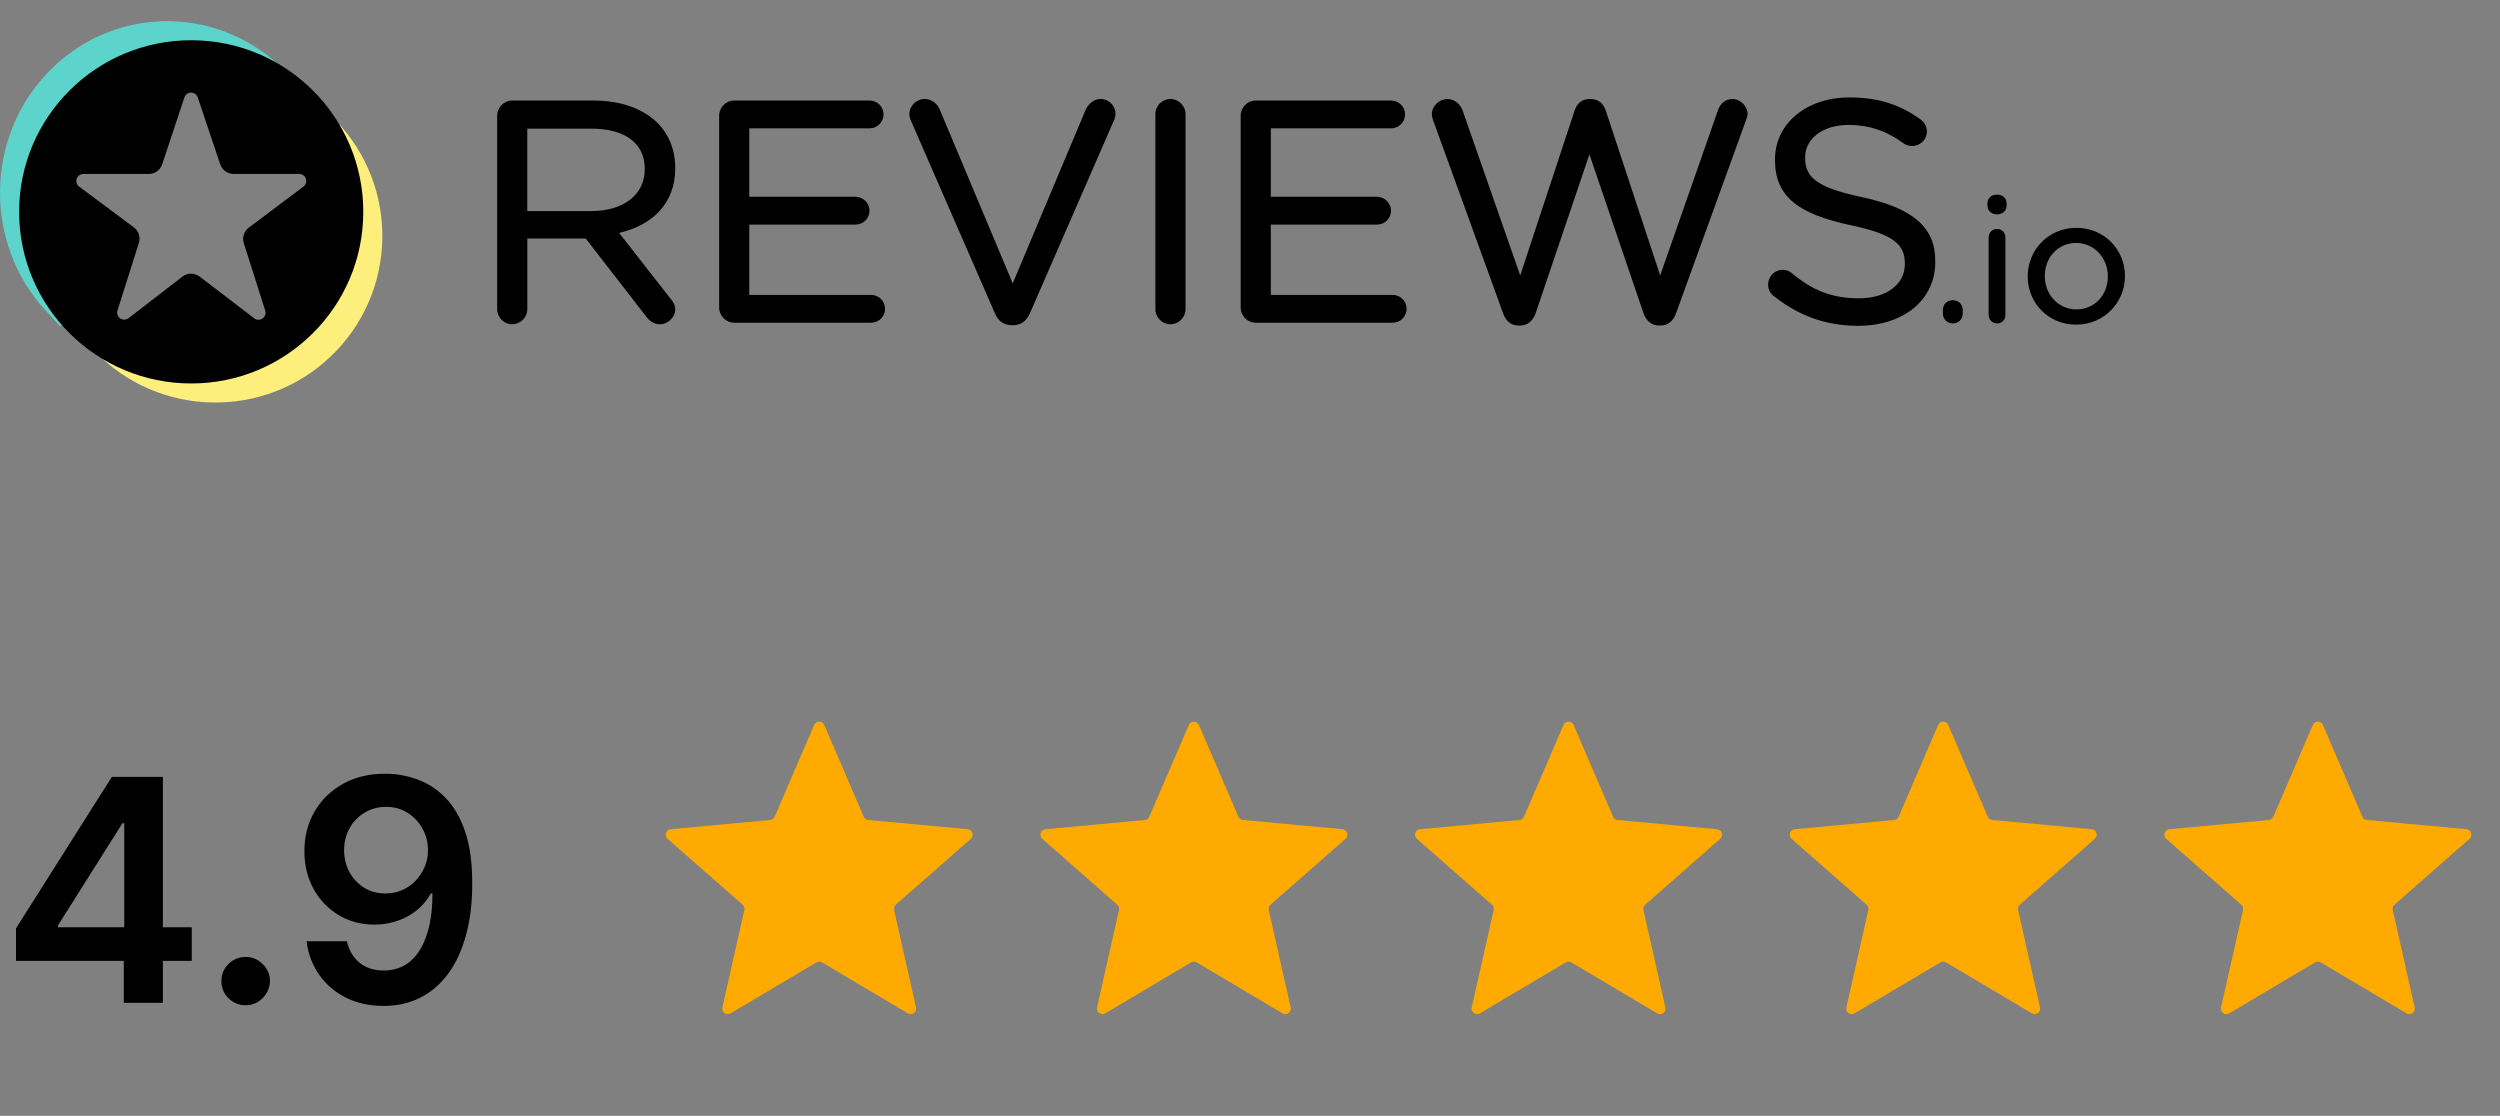
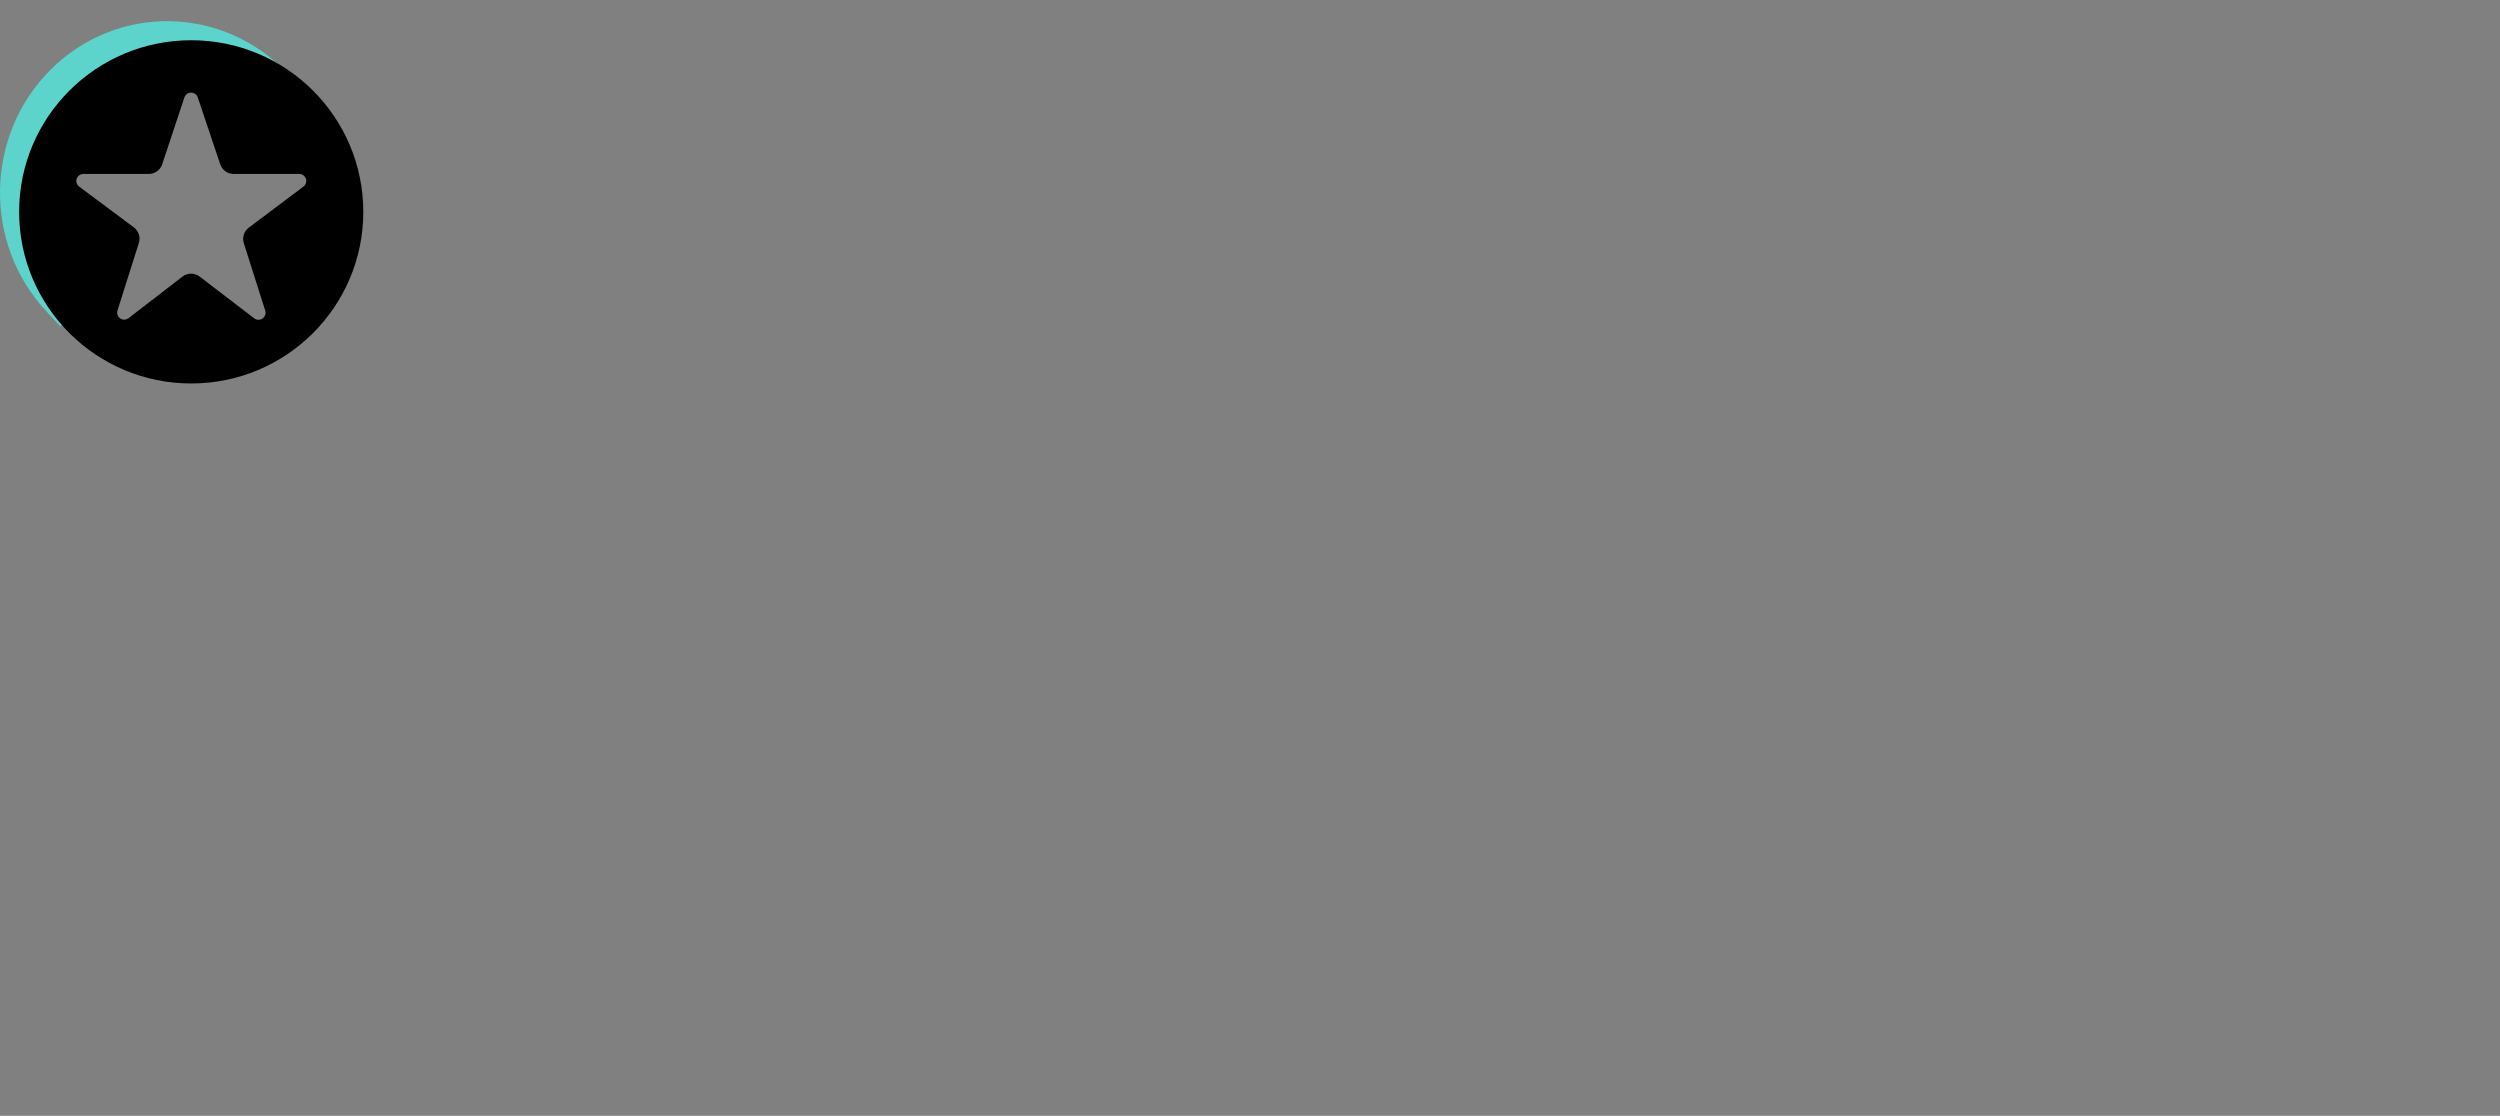
<svg xmlns="http://www.w3.org/2000/svg" width="177" height="79" fill="none">
  <rect width="100%" height="100%" fill="#808080" stroke="none" />
-   <path fill-rule="evenodd" clip-rule="evenodd" d="m47.475 21.149-3.641-4.659c2.338-.544 3.972-2.061 3.972-4.575v-.043c0-1.261-.464-2.383-1.248-3.163-1.002-.995-2.57-1.591-4.526-1.591h-5.776c-.568 0-1.057.481-1.057 1.072V21.887c0 .591.489 1.072 1.057 1.072.592 0 1.078-.482 1.078-1.072v-4.998h4.138l4.285 5.533c.235.312.553.538.972.538.54 0 1.078-.486 1.078-1.051 0-.286-.123-.525-.331-.759Zm-1.827-9.211 0.0.044h-0c0 1.865-1.583 2.961-3.773 2.961H37.332V9.109h4.566c2.353 0 3.751 1.049 3.751 2.829ZM50.916 21.777c0 .59.489 1.071 1.056 1.071h9.701c.55 0 .99-.438.99-.985 0-.546-.439-.984-.99-.984h-8.623v-4.979h7.521c.55 0 .991-.437.991-.984 0-.52-.44-.985-.991-.985h-7.521V9.087h8.513c.549 0 .991-.438.991-.985 0-.547-.441-.985-.991-.985h-9.591c-.567 0-1.056.481-1.056 1.072v13.587ZM71.635 23.023l.116-0c.578-.01.937-.333 1.166-.839l5.979-13.726c.053-.132.08-.264.08-.422 0-.54-.459-1.028-1.057-1.028-.473 0-.851.355-1.036.721-.002.004-.004.008-.006.013L71.702 20.063 66.547 7.785c-.184-.444-.558-.777-1.085-.777-.596 0-1.079.513-1.079 1.049 0 .187.029.32.108.48l5.948 13.643c.207.514.6.843 1.195.843ZM81.801 8.08V21.886c0 .591.489 1.072 1.056 1.072.592 0 1.078-.482 1.078-1.072V8.08c0-.59-.486-1.072-1.078-1.072-.568 0-1.056.481-1.056 1.072ZM98.513 7.119l-.026-0h-9.591c-.567 0-1.056.481-1.056 1.072V21.777c0 .59.489 1.071 1.056 1.071h9.701c.549 0 .99-.438.99-.985 0-.546-.44-.984-.99-.984h-8.623v-4.979h7.52c.551 0 .991-.437.991-.984 0-.52-.439-.985-.991-.985h-7.52V9.087h8.513c.549 0 .991-.438.991-.985 0-.538-.428-.971-.965-.984ZM117.422 23.045h.181c.515-.011.884-.361 1.065-.876 0 .002 4.939-13.628 4.939-13.628.001-.002.001-.004.002-.005.049-.15.12-.327.12-.477 0-.537-.511-1.049-1.079-1.049-.508 0-.863.334-1.024.812 0-.002-4.086 11.68-4.086 11.68l-3.853-11.679c-.16-.477-.513-.813-1.046-.813v.002l-.111-.002c-.56 0-.886.336-1.046.813l-3.853 11.679-4.065-11.639c-.157-.469-.561-.853-1.089-.853-.592 0-1.1.51-1.1 1.071 0 .152.046.305.097.456l4.94 13.633c.182.54.552.866 1.065.876h.182c.513-.011.884-.361 1.064-.876l3.806-11.242 3.827 11.243c.181.515.552.865 1.064.876ZM134.863 18.664v.044c0 1.416-1.302 2.413-3.243 2.413-1.906 0-3.322-.574-4.736-1.765l-.004-.004c-.14-.136-.386-.248-.661-.248-.57 0-1.035.457-1.035 1.05 0 .352.166.649.41.815 1.754 1.384 3.666 2.098 5.96 2.098 3.188 0 5.465-1.799 5.465-4.534v-.045c0-2.43-1.616-3.756-5.181-4.529v-0c-3.239-.69-4.034-1.41-4.034-2.79v-.044c0-1.289 1.216-2.281 3.088-2.281 1.392 0 2.612.384 3.876 1.299 0 0 0 .001.001.001.188.134.377.19.622.19.57 0 1.033-.459 1.033-1.028 0-.4-.237-.696-.453-.857-.001-.001-.002-.002-.004-.002-1.444-1.032-2.954-1.549-5.031-1.549-3.055 0-5.267 1.869-5.267 4.381l.196.195-.196-.194v.041l.196.196-.196-.195c0 2.61 1.66 3.824 5.337 4.618 0 0 0 0.0.001 0 3.084.647 3.856 1.367 3.856 2.723ZM138.283 21.255l-.018-0c-.415 0-.71.295-.71.693l.118.117-.118-.117v.245c0 .397.296.706.71.706.399 0 .697-.307.697-.706 0 .065-.053.117-.118.117 0 0 .118-.013.118-.123v-.24c0-.393-.288-.684-.679-.693ZM140.797 16.8v5.503c0 .336.261.595.598.595.34 0 .587-.259.587-.595v-5.503c0-.337-.261-.595-.599-.595-.323 0-.586.275-.586.595Zm-.086-2.242c0 .36.296.62.673.62.391 0 .685-.261.685-.62v-.159c0-.374-.294-.621-.685-.621-.377 0-.673.245-.673.621v.159ZM150.445 19.561v-.027c0-1.854-1.455-3.403-3.435-3.403-1.991 0-3.448 1.575-3.448 3.427l.025.024-.025-.024v.024c0 1.853 1.444 3.402 3.423 3.402 1.992 0 3.459-1.572 3.46-3.424Zm-1.209.022v-.024c0-1.294-.971-2.36-2.249-2.36-1.314 0-2.214 1.065-2.214 2.336v.024c0 1.294.96 2.346 2.239 2.346 1.312 0 2.224-1.051 2.224-2.321Z" fill="#000" />
-   <path fill-rule="evenodd" clip-rule="evenodd" d="M21.026 7.485c2.284 1.84 3.401 4.216 3.609 7.091-.174 5.55-2.799 9.117-7.31 10.647-5.211 1.566-8.513.299-11.709-2.948l-.201 1.248 1.299 1.35c4.519 4.697 12.011 4.851 16.721.344 4.709-4.507 4.864-11.978.345-16.675l-1.581-1.644-1.172.586Z" fill="#FEEF7C" />
  <path fill-rule="evenodd" clip-rule="evenodd" d="m4.271 23.099.786-.704C1.792 17.647 1.655 10.696 6.124 6.869c3.313-2.837 9.885-4.307 15.144.444l.393-.708-1.281-1.37C15.854.396 8.354.237 3.639 4.879-1.075 9.521-1.23 17.218 3.294 22.055l.977 1.044Z" fill="#5CD3CB" />
  <path fill-rule="evenodd" clip-rule="evenodd" d="M1.354 15c0 6.71 5.455 12.15 12.183 12.15 6.729 0 12.184-5.44 12.184-12.15 0-6.711-5.455-12.151-12.184-12.151-6.728 0-12.183 5.44-12.183 12.151Zm8.48 2.197c.128-.404-.014-.845-.355-1.099-.902-.672-2.68-1.996-3.874-2.885-.172-.128-.243-.352-.175-.556.068-.204.259-.341.474-.341H10.534c.431 0 .813-.276.949-.683.365-1.099 1.091-3.284 1.572-4.733.068-.204.258-.341.473-.342.215-0.0.406.137.475.34.486 1.45 1.22 3.638 1.589 4.737.137.406.518.68.948.68h4.642c.215 0 .406.137.474.34.068.203-.001.427-.173.556-1.191.895-2.97 2.231-3.87 2.907-.339.254-.479.694-.352 1.097.348 1.096 1.046 3.294 1.517 4.778.066.207-.011.434-.19.558-.179.125-.418.12-.591-.013-1.196-.916-2.945-2.254-3.86-2.955-.36-.276-.861-.275-1.22.002-.906.699-2.631 2.029-3.817 2.943-.173.133-.412.139-.591.014-.179-.125-.256-.351-.191-.558.471-1.489 1.168-3.69 1.516-4.789Z" fill="#000" />
-   <path d="M1.133 68.031v-2.305L7.922 55h1.922v3.281H8.672l-4.57 7.242v.125h9.477v2.383H1.133ZM8.766 71v-3.672l.031-1.031V55h2.734v16H8.766Zm8.631.172c-.474 0-.88-.167-1.219-.5-.339-.333-.505-.74-.5-1.219-.005-.469.162-.87.5-1.203.339-.333.745-.5 1.219-.5.458 0 .857.167 1.195.5.344.333.518.734.523 1.203-.005.318-.088.607-.25.867-.156.26-.364.469-.625.625-.255.151-.536.227-.844.227Zm9.926-16.391c.766.005 1.51.141 2.234.406.729.26 1.385.688 1.969 1.281.583.589 1.047 1.378 1.391 2.367.344.99.516 2.214.516 3.672.005 1.375-.141 2.604-.438 3.688-.292 1.078-.711 1.99-1.258 2.734-.547.745-1.206 1.312-1.976 1.703-.771.391-1.638.586-2.602.586-1.01 0-1.906-.198-2.688-.594-.776-.396-1.404-.938-1.883-1.625-.479-.688-.773-1.474-.883-2.359h2.852c.146.635.443 1.141.891 1.516.453.37 1.023.555 1.711.555 1.109 0 1.964-.482 2.562-1.445.599-.964.898-2.302.898-4.016h-.109c-.255.458-.586.854-.992 1.188-.406.328-.867.581-1.383.758-.51.177-1.052.266-1.625.266-.938 0-1.781-.224-2.531-.672-.745-.448-1.336-1.062-1.773-1.844-.432-.781-.651-1.675-.656-2.68 0-1.042.24-1.976.719-2.805.484-.833 1.159-1.49 2.023-1.969.865-.484 1.875-.721 3.031-.711Zm.008 2.344c-.562 0-1.07.138-1.524.414-.448.271-.802.641-1.062 1.109-.255.464-.383.982-.383 1.555.005.568.133 1.083.383 1.547.255.464.602.831 1.039 1.102.443.271.948.406 1.516.406.422 0 .815-.081 1.18-.242.365-.161.682-.385.953-.672.276-.292.49-.622.641-.992.156-.37.232-.76.227-1.172 0-.547-.13-1.052-.391-1.516-.255-.464-.607-.836-1.055-1.117-.443-.281-.951-.422-1.523-.422Z" fill="#000" />
-   <path d="M57.643 51.329c.135-.313.579-.313.714 0l2.796 6.494c.056.131.179.22.321.233l7.04.653c.34.032.477.454.221.679l-5.312 4.666c-.107.094-.154.239-.123.377l1.554 6.897c.075.333-.284.594-.577.419l-6.079-3.61c-.122-.073-.275-.073-.397 0l-6.079 3.61c-.293.174-.652-.087-.577-.419l1.554-6.897c.031-.139-.016-.283-.123-.377l-5.312-4.666c-.256-.225-.119-.647.221-.679l7.04-.653c.142-.013.265-.103.321-.233l2.796-6.494ZM84.169 51.329c.135-.313.579-.313.714 0l2.796 6.494c.056.131.179.22.321.233l7.04.653c.34.032.477.454.221.679l-5.312 4.666c-.107.094-.154.239-.123.377l1.554 6.897c.075.333-.284.594-.577.419l-6.079-3.61c-.122-.073-.275-.073-.397 0l-6.079 3.61c-.293.174-.652-.087-.577-.419l1.554-6.897c.031-.139-.016-.283-.123-.377l-5.312-4.666c-.256-.225-.119-.647.221-.679l7.04-.653c.142-.013.265-.103.321-.233l2.796-6.494ZM110.696 51.329c.135-.313.579-.313.714 0l2.796 6.494c.056.131.179.22.321.233l7.04.653c.339.032.477.454.221.679l-5.312 4.666c-.107.094-.154.239-.123.377l1.555 6.897c.075.333-.284.594-.578.419l-6.079-3.61c-.122-.073-.274-.073-.397 0l-6.079 3.61c-.293.174-.652-.087-.577-.419l1.554-6.897c.031-.139-.016-.283-.122-.377l-5.312-4.666c-.256-.225-.119-.647.221-.679l7.039-.653c.142-.013.265-.103.321-.233l2.797-6.494ZM137.222 51.329c.135-.313.579-.313.714 0l2.796 6.494c.057.131.18.22.321.233l7.04.653c.34.032.477.454.221.679l-5.312 4.666c-.107.094-.154.239-.122.377l1.554 6.897c.075.333-.284.594-.577.419l-6.08-3.61c-.122-.073-.274-.073-.396 0l-6.08 3.61c-.293.174-.652-.087-.577-.419l1.554-6.897c.032-.139-.015-.283-.122-.377l-5.312-4.666c-.256-.225-.119-.647.221-.679l7.04-.653c.141-.013.264-.103.321-.233l2.796-6.494ZM163.748 51.329c.135-.313.579-.313.714 0l2.797 6.494c.056.131.179.22.321.233l7.04.653c.339.032.476.454.22.679l-5.312 4.666c-.106.094-.153.239-.122.377l1.554 6.897c.075.333-.284.594-.577.419l-6.079-3.61c-.123-.073-.275-.073-.397 0l-6.079 3.61c-.293.174-.653-.087-.578-.419l1.555-6.897c.031-.139-.016-.283-.123-.377l-5.312-4.666c-.256-.225-.118-.647.221-.679l7.04-.653c.142-.013.265-.103.321-.233l2.796-6.494Z" fill="#FA0" />
</svg>